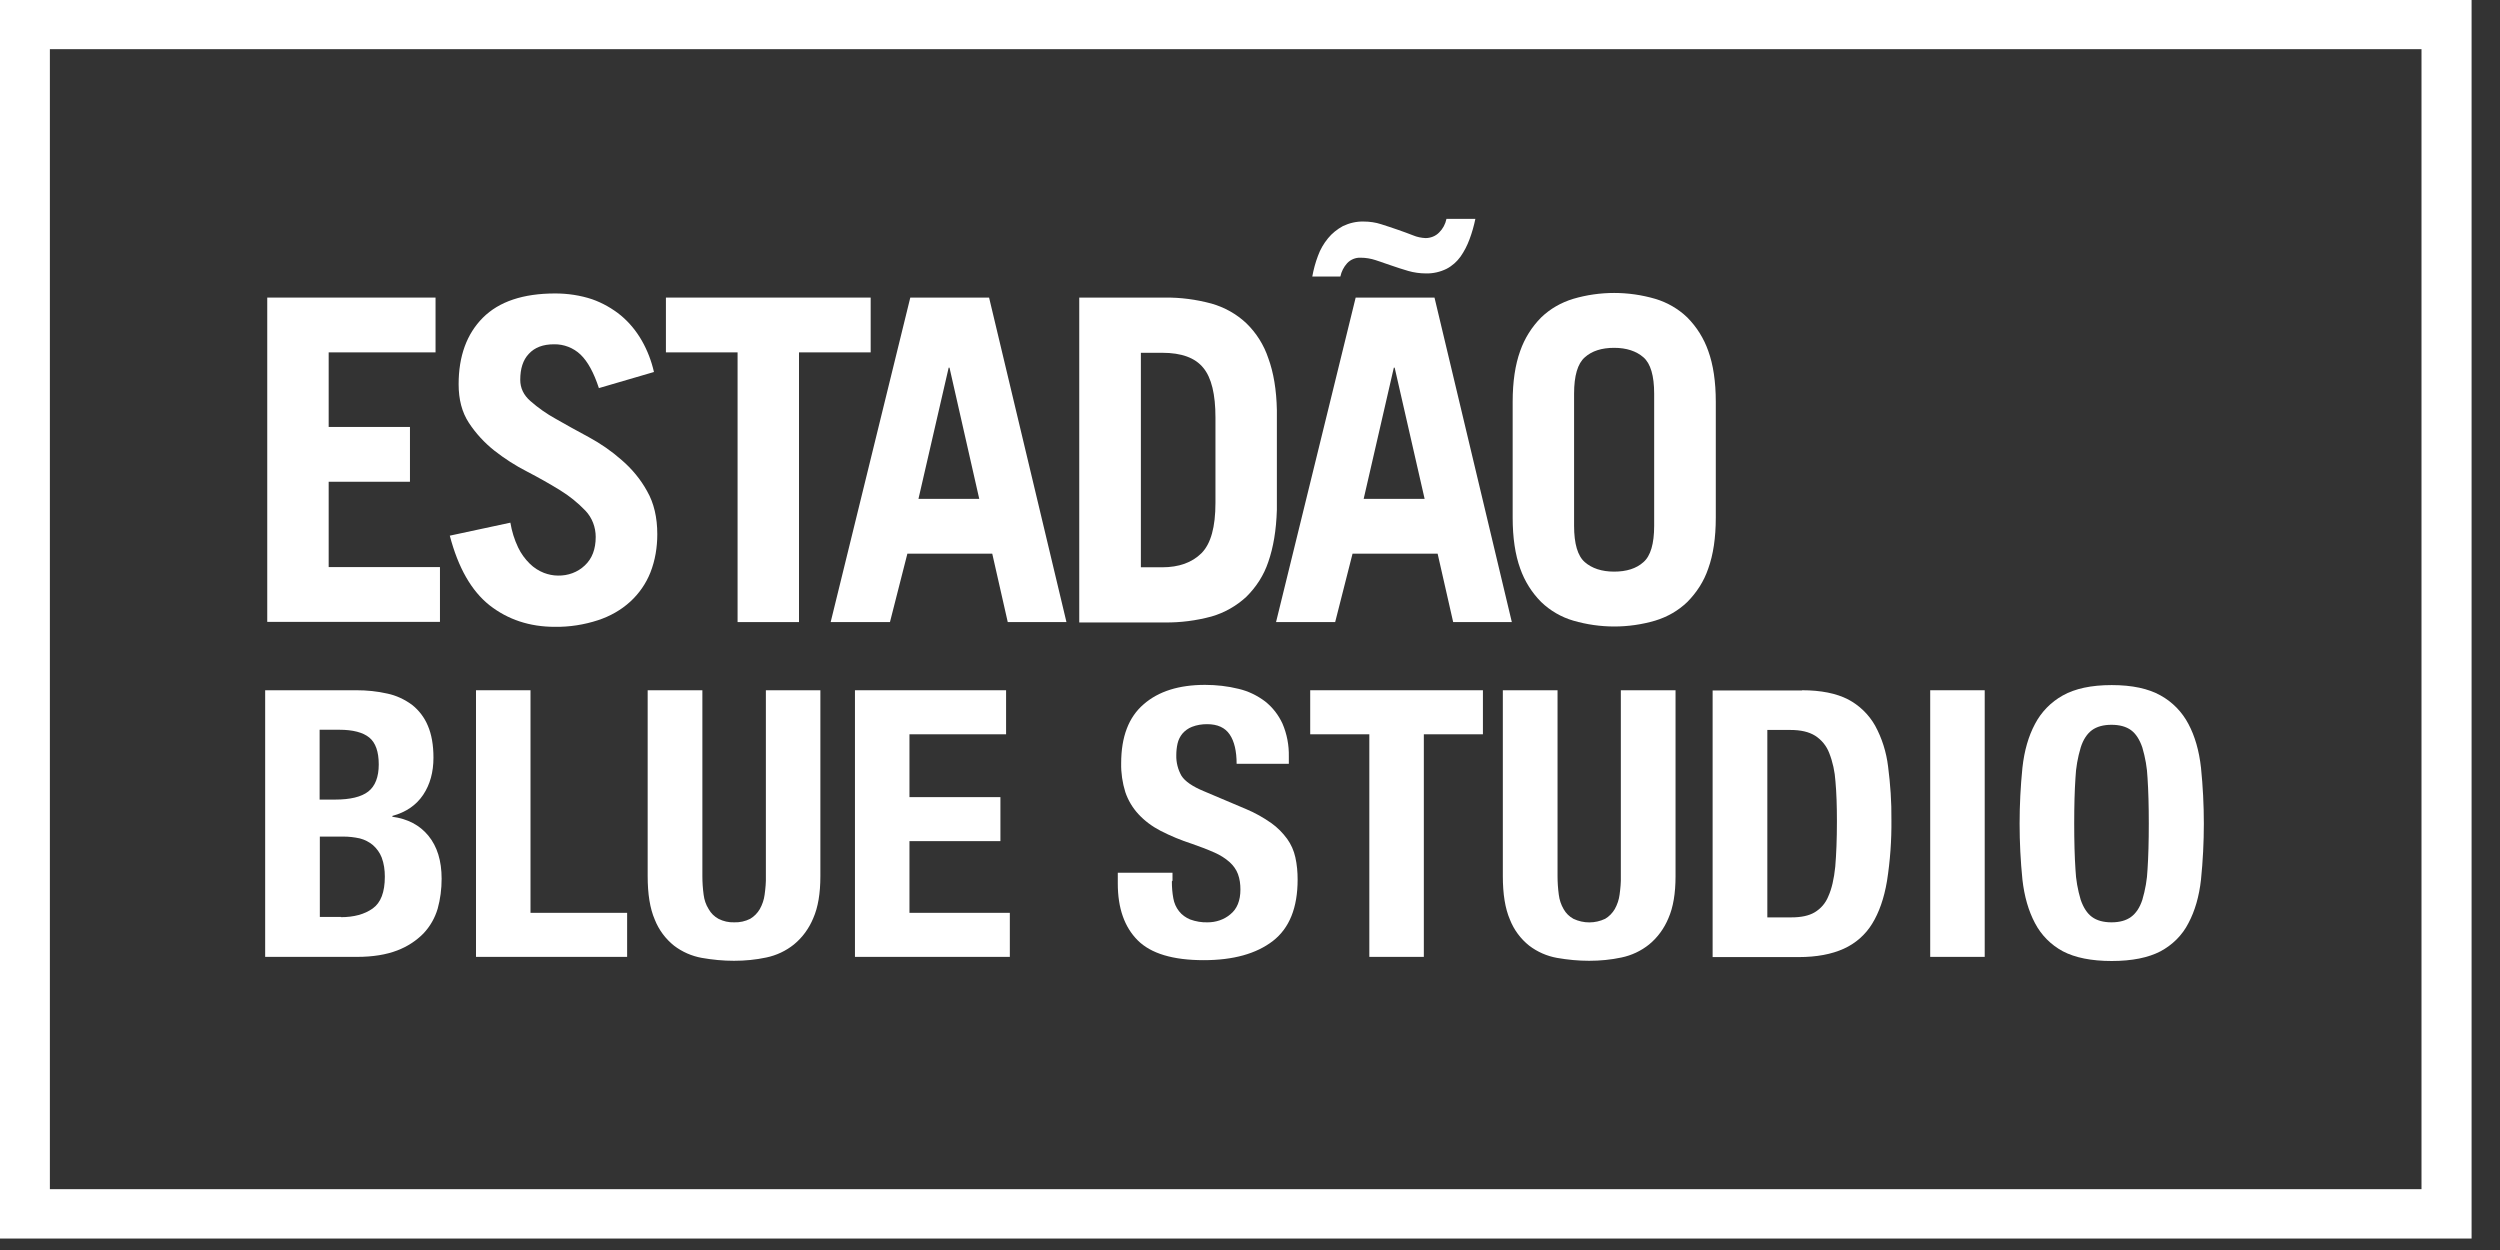
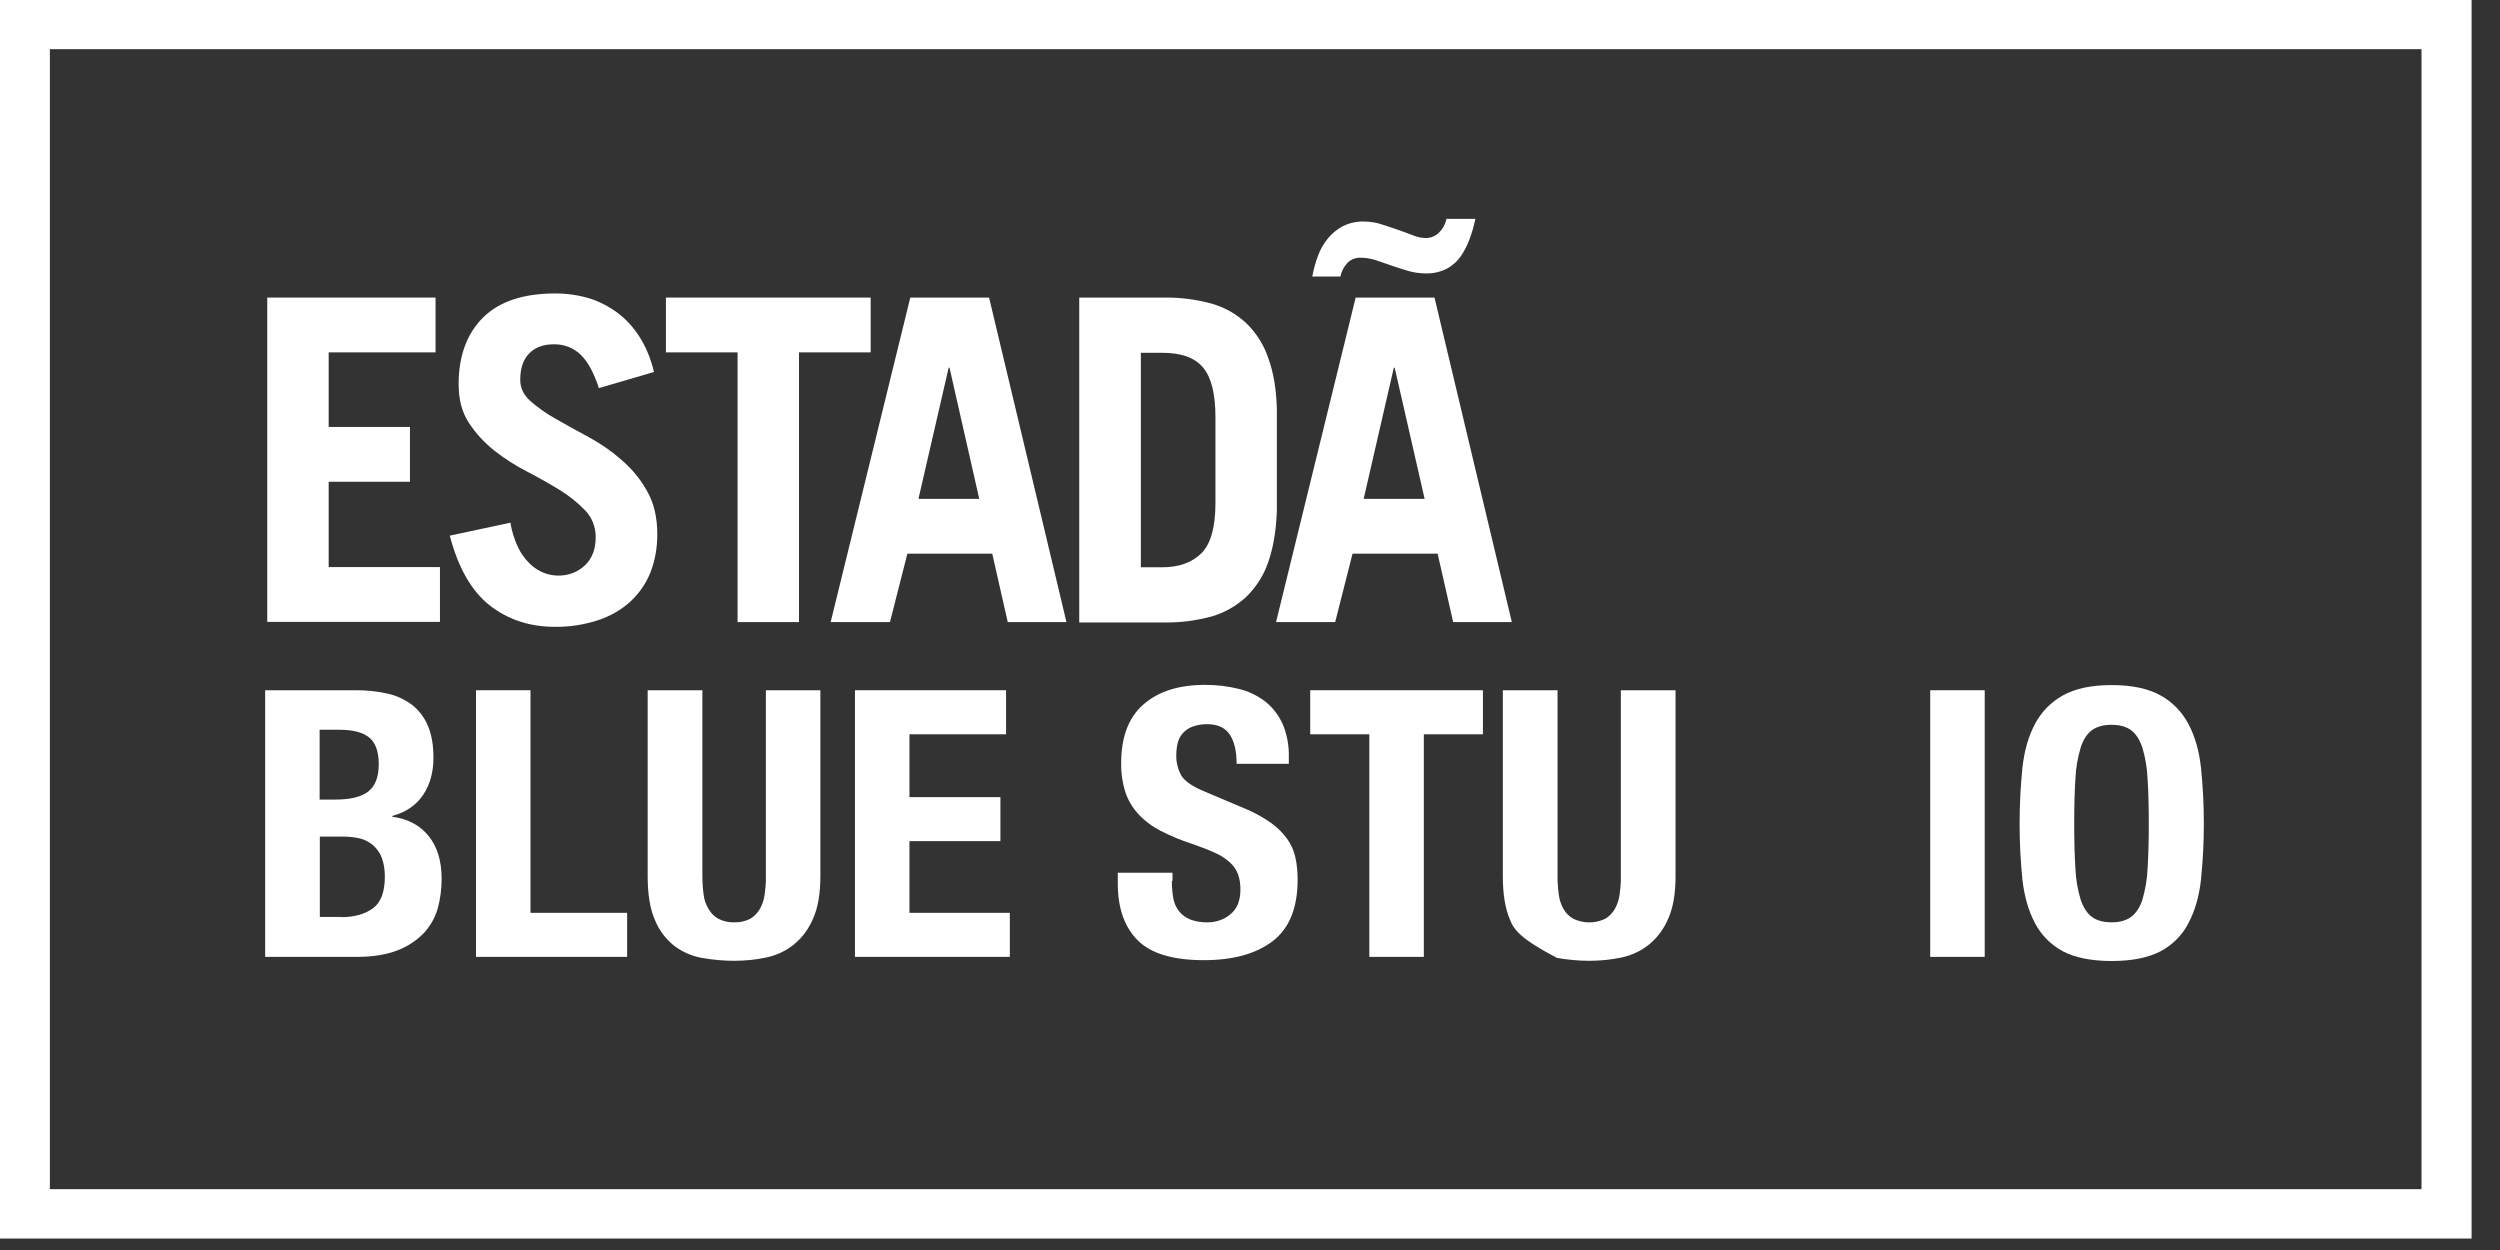
<svg xmlns="http://www.w3.org/2000/svg" width="60" height="30" viewBox="0 0 60 30" fill="none">
  <rect x="0" y="0" width="60" height="30" fill="#333333" stroke="none" />
  <path d="M59.318 29.725H0V0H59.318V29.725ZM1.197 28.54H58.116V1.18H1.197V28.54Z" fill="white" />
  <path d="M6.414 14.93V7.142H10.453V8.457H7.888V10.247H9.839V11.562H7.888V13.61H10.559V14.925H6.414V14.93Z" fill="white" />
  <path d="M14.372 9.31C14.251 8.943 14.105 8.675 13.934 8.511C13.763 8.348 13.532 8.258 13.296 8.263C13.034 8.263 12.833 8.338 12.692 8.492C12.551 8.64 12.486 8.849 12.486 9.117C12.486 9.31 12.566 9.484 12.732 9.627C12.918 9.791 13.124 9.935 13.341 10.054C13.582 10.193 13.844 10.337 14.13 10.491C14.412 10.644 14.679 10.828 14.92 11.041C15.167 11.254 15.373 11.502 15.529 11.785C15.695 12.073 15.775 12.42 15.775 12.822C15.775 13.134 15.725 13.447 15.61 13.739C15.504 14.007 15.338 14.245 15.127 14.439C14.905 14.642 14.639 14.791 14.352 14.885C14.02 14.994 13.668 15.049 13.316 15.044C12.712 15.044 12.189 14.87 11.751 14.528C11.313 14.181 10.997 13.625 10.795 12.856L12.249 12.544C12.284 12.752 12.345 12.951 12.435 13.139C12.506 13.288 12.601 13.417 12.717 13.531C12.813 13.625 12.928 13.7 13.054 13.749C13.16 13.789 13.275 13.814 13.391 13.814C13.633 13.819 13.864 13.734 14.035 13.571C14.211 13.407 14.297 13.179 14.297 12.886C14.297 12.653 14.211 12.425 14.05 12.256C13.869 12.068 13.668 11.904 13.441 11.765C13.2 11.616 12.938 11.468 12.652 11.319C12.37 11.175 12.108 11.006 11.862 10.813C11.625 10.624 11.419 10.401 11.253 10.148C11.087 9.895 11.007 9.588 11.007 9.221C11.007 8.546 11.203 8.011 11.59 7.624C11.977 7.237 12.556 7.043 13.326 7.043C13.627 7.043 13.929 7.088 14.211 7.182C14.463 7.271 14.699 7.405 14.905 7.574C15.106 7.743 15.272 7.946 15.403 8.174C15.539 8.412 15.635 8.665 15.695 8.928L14.372 9.315V9.31Z" fill="white" />
  <path d="M20.896 7.142V8.457H19.176V14.93H17.702V8.457H15.982V7.142H20.891H20.896Z" fill="white" />
  <path d="M19.936 14.93L21.847 7.142H23.738L25.595 14.93H24.186L23.814 13.288H21.777L21.359 14.93H19.941H19.936ZM22.038 11.973H23.502L22.788 8.824H22.768L22.043 11.973H22.038Z" fill="white" />
  <path d="M25.902 7.142H27.954C28.331 7.137 28.709 7.187 29.076 7.286C29.388 7.375 29.674 7.534 29.911 7.757C30.152 7.99 30.333 8.278 30.439 8.596C30.565 8.938 30.635 9.354 30.645 9.841V12.236C30.63 12.727 30.56 13.139 30.439 13.486C30.333 13.804 30.152 14.086 29.911 14.324C29.674 14.543 29.388 14.706 29.076 14.796C28.709 14.895 28.331 14.944 27.954 14.939H25.902V7.152V7.142ZM27.375 13.615H27.889C28.296 13.615 28.608 13.501 28.834 13.278C29.061 13.05 29.171 12.648 29.171 12.068V10.019C29.171 9.464 29.076 9.067 28.88 8.829C28.683 8.586 28.356 8.467 27.894 8.467H27.381V13.62L27.375 13.615Z" fill="white" />
  <path d="M30.625 14.93L32.536 7.142H34.428L36.284 14.93H34.876L34.503 13.288H32.461L32.044 14.93H30.625ZM35.409 5.253C35.374 5.421 35.328 5.585 35.268 5.744C35.213 5.893 35.142 6.031 35.052 6.16C34.966 6.279 34.85 6.384 34.715 6.453C34.564 6.527 34.393 6.567 34.222 6.562C34.081 6.562 33.935 6.542 33.799 6.503C33.658 6.463 33.528 6.418 33.397 6.374C33.266 6.329 33.14 6.284 33.02 6.245C32.899 6.205 32.778 6.185 32.652 6.185C32.532 6.18 32.411 6.23 32.33 6.319C32.25 6.408 32.194 6.517 32.169 6.636H31.495C31.525 6.468 31.571 6.299 31.631 6.141C31.686 5.987 31.767 5.848 31.872 5.719C31.968 5.6 32.094 5.501 32.23 5.426C32.386 5.352 32.557 5.312 32.728 5.317C32.868 5.317 33.014 5.337 33.15 5.382C33.291 5.426 33.422 5.471 33.553 5.516C33.678 5.56 33.804 5.605 33.915 5.649C34.01 5.689 34.111 5.709 34.212 5.714C34.332 5.714 34.453 5.669 34.539 5.58C34.629 5.491 34.69 5.377 34.715 5.253H35.409ZM32.728 11.973H34.191L33.472 8.824H33.452L32.728 11.973Z" fill="white" />
-   <path d="M36.304 9.642C36.304 9.161 36.365 8.754 36.485 8.422C36.591 8.12 36.762 7.847 36.988 7.619C37.205 7.41 37.466 7.261 37.758 7.172C38.397 6.984 39.081 6.984 39.725 7.172C40.012 7.257 40.278 7.41 40.495 7.619C40.721 7.847 40.892 8.12 40.998 8.422C41.118 8.754 41.179 9.161 41.179 9.642V12.425C41.179 12.906 41.118 13.313 40.998 13.645C40.897 13.947 40.721 14.22 40.495 14.448C40.278 14.657 40.017 14.806 39.725 14.895C39.086 15.083 38.402 15.083 37.758 14.895C37.471 14.811 37.205 14.657 36.988 14.448C36.762 14.22 36.591 13.947 36.485 13.645C36.365 13.313 36.304 12.906 36.304 12.425V9.642ZM37.778 12.618C37.778 13.05 37.864 13.342 38.035 13.491C38.206 13.64 38.442 13.719 38.739 13.719C39.036 13.719 39.272 13.645 39.443 13.491C39.614 13.342 39.7 13.05 39.7 12.618V9.449C39.7 9.017 39.614 8.725 39.443 8.576C39.272 8.427 39.036 8.348 38.739 8.348C38.442 8.348 38.206 8.422 38.035 8.576C37.864 8.725 37.778 9.017 37.778 9.449V12.618Z" fill="white" />
  <path d="M8.557 16.566C8.808 16.566 9.055 16.591 9.296 16.646C9.508 16.69 9.709 16.785 9.885 16.913C10.056 17.047 10.187 17.221 10.267 17.414C10.358 17.623 10.403 17.881 10.403 18.183C10.403 18.53 10.322 18.828 10.156 19.076C9.99 19.324 9.744 19.493 9.417 19.582V19.602C9.779 19.651 10.071 19.8 10.282 20.058C10.493 20.316 10.599 20.658 10.599 21.09C10.599 21.333 10.569 21.576 10.504 21.809C10.438 22.032 10.322 22.235 10.162 22.404C9.985 22.583 9.769 22.722 9.533 22.811C9.276 22.91 8.954 22.965 8.572 22.965H6.364V16.566H8.557ZM8.044 19.19C8.406 19.19 8.672 19.126 8.838 18.997C9.004 18.868 9.09 18.649 9.09 18.347C9.09 18.044 9.015 17.826 8.864 17.702C8.713 17.578 8.471 17.514 8.144 17.514H7.671V19.19H8.044ZM8.179 22.012C8.496 22.012 8.748 21.943 8.944 21.804C9.14 21.665 9.236 21.412 9.236 21.04C9.236 20.881 9.216 20.728 9.16 20.579C9.115 20.465 9.045 20.366 8.949 20.281C8.859 20.207 8.753 20.152 8.637 20.122C8.506 20.093 8.371 20.078 8.24 20.078H7.676V22.007H8.185L8.179 22.012Z" fill="white" />
  <path d="M11.419 16.566H12.732V21.908H15.051V22.965H11.424V16.566H11.419Z" fill="white" />
  <path d="M16.857 21.025C16.857 21.174 16.867 21.323 16.887 21.472C16.902 21.596 16.942 21.715 17.008 21.819C17.063 21.918 17.144 21.997 17.244 22.052C17.36 22.111 17.491 22.141 17.622 22.136C17.752 22.141 17.888 22.111 18.004 22.052C18.099 21.997 18.18 21.913 18.235 21.819C18.296 21.71 18.336 21.591 18.351 21.472C18.371 21.323 18.386 21.174 18.381 21.025V16.566H19.689V21.03C19.689 21.437 19.634 21.774 19.518 22.037C19.417 22.28 19.261 22.498 19.055 22.667C18.864 22.821 18.633 22.93 18.391 22.98C18.14 23.034 17.878 23.059 17.616 23.059C17.355 23.059 17.098 23.034 16.842 22.989C16.6 22.945 16.374 22.846 16.178 22.697C15.972 22.533 15.811 22.315 15.715 22.072C15.599 21.804 15.544 21.457 15.544 21.025V16.566H16.857V21.03V21.025Z" fill="white" />
  <path d="M24.146 17.623H21.827V19.131H24.01V20.187H21.827V21.908H24.236V22.965H20.519V16.566H24.146V17.623Z" fill="white" />
  <path d="M28.125 21.154C28.125 21.293 28.135 21.427 28.16 21.561C28.18 21.675 28.226 21.779 28.296 21.868C28.366 21.958 28.457 22.022 28.563 22.067C28.698 22.116 28.839 22.141 28.985 22.136C29.181 22.136 29.378 22.072 29.529 21.943C29.689 21.814 29.77 21.616 29.77 21.348C29.77 21.224 29.755 21.095 29.71 20.976C29.669 20.866 29.599 20.772 29.513 20.693C29.408 20.599 29.287 20.524 29.156 20.465C28.975 20.385 28.794 20.316 28.608 20.252C28.346 20.167 28.095 20.063 27.853 19.939C27.652 19.835 27.471 19.701 27.32 19.537C27.179 19.384 27.074 19.205 27.008 19.012C26.938 18.788 26.903 18.55 26.908 18.317C26.908 17.682 27.089 17.211 27.446 16.904C27.803 16.591 28.296 16.437 28.92 16.437C29.191 16.437 29.463 16.467 29.725 16.532C29.956 16.586 30.172 16.69 30.363 16.834C30.545 16.978 30.685 17.161 30.781 17.37C30.887 17.618 30.937 17.886 30.932 18.153V18.332H29.679C29.679 18.029 29.624 17.791 29.513 17.628C29.403 17.464 29.222 17.38 28.97 17.38C28.844 17.38 28.724 17.399 28.608 17.444C28.517 17.479 28.437 17.538 28.377 17.608C28.321 17.677 28.281 17.757 28.261 17.846C28.241 17.935 28.231 18.029 28.231 18.124C28.226 18.297 28.271 18.471 28.356 18.62C28.442 18.754 28.623 18.878 28.9 18.992L29.906 19.418C30.122 19.508 30.323 19.622 30.514 19.756C30.66 19.86 30.786 19.989 30.892 20.133C30.987 20.266 31.053 20.415 31.088 20.574C31.128 20.752 31.143 20.931 31.143 21.11C31.143 21.784 30.947 22.275 30.55 22.583C30.152 22.89 29.599 23.044 28.89 23.044C28.15 23.044 27.622 22.885 27.305 22.568C26.988 22.25 26.827 21.799 26.827 21.204V20.946H28.14V21.134L28.125 21.154Z" fill="white" />
  <path d="M35.59 17.623H34.172V22.965H32.864V17.623H31.445V16.566H35.59V17.623Z" fill="white" />
-   <path d="M37.381 21.025C37.381 21.174 37.391 21.323 37.411 21.472C37.426 21.596 37.466 21.715 37.527 21.819C37.582 21.918 37.663 21.997 37.763 22.052C38.005 22.166 38.281 22.166 38.523 22.052C38.618 21.997 38.699 21.913 38.754 21.819C38.815 21.71 38.855 21.591 38.87 21.472C38.89 21.323 38.905 21.174 38.9 21.025V16.566H40.213V21.03C40.213 21.437 40.158 21.774 40.042 22.037C39.941 22.28 39.785 22.498 39.579 22.667C39.388 22.821 39.157 22.93 38.915 22.98C38.663 23.034 38.402 23.059 38.14 23.059C37.879 23.059 37.622 23.034 37.366 22.989C37.124 22.945 36.898 22.846 36.702 22.697C36.495 22.533 36.334 22.315 36.239 22.072C36.123 21.804 36.068 21.457 36.068 21.025V16.566H37.381V21.03V21.025Z" fill="white" />
-   <path d="M43.251 16.566C43.704 16.566 44.071 16.641 44.353 16.785C44.624 16.928 44.851 17.147 45.002 17.414C45.168 17.717 45.273 18.054 45.314 18.396C45.369 18.823 45.399 19.25 45.394 19.676C45.399 20.167 45.364 20.658 45.288 21.144C45.218 21.561 45.097 21.903 44.931 22.171C44.77 22.434 44.534 22.642 44.247 22.771C43.961 22.9 43.603 22.97 43.166 22.97H41.103V16.571H43.246L43.251 16.566ZM42.995 22.017C43.226 22.017 43.412 21.978 43.548 21.898C43.699 21.809 43.815 21.675 43.88 21.511C43.961 21.333 44.016 21.095 44.046 20.802C44.071 20.509 44.086 20.142 44.086 19.711C44.086 19.344 44.076 19.026 44.051 18.754C44.036 18.52 43.986 18.287 43.9 18.069C43.835 17.901 43.719 17.757 43.563 17.657C43.412 17.563 43.216 17.519 42.969 17.519H42.416V22.017H43H42.995Z" fill="white" />
+   <path d="M37.381 21.025C37.381 21.174 37.391 21.323 37.411 21.472C37.426 21.596 37.466 21.715 37.527 21.819C37.582 21.918 37.663 21.997 37.763 22.052C38.005 22.166 38.281 22.166 38.523 22.052C38.618 21.997 38.699 21.913 38.754 21.819C38.815 21.71 38.855 21.591 38.87 21.472C38.89 21.323 38.905 21.174 38.9 21.025V16.566H40.213V21.03C40.213 21.437 40.158 21.774 40.042 22.037C39.941 22.28 39.785 22.498 39.579 22.667C39.388 22.821 39.157 22.93 38.915 22.98C38.663 23.034 38.402 23.059 38.14 23.059C37.879 23.059 37.622 23.034 37.366 22.989C36.495 22.533 36.334 22.315 36.239 22.072C36.123 21.804 36.068 21.457 36.068 21.025V16.566H37.381V21.03V21.025Z" fill="white" />
  <path d="M46.325 16.566H47.633V22.965H46.325V16.566Z" fill="white" />
  <path d="M48.538 18.426C48.583 18.015 48.684 17.667 48.84 17.375C48.991 17.087 49.222 16.849 49.509 16.69C49.801 16.527 50.188 16.442 50.681 16.442C51.174 16.442 51.561 16.527 51.853 16.69C52.14 16.849 52.371 17.087 52.522 17.375C52.678 17.667 52.779 18.02 52.824 18.426C52.915 19.319 52.915 20.217 52.824 21.11C52.779 21.516 52.678 21.863 52.522 22.156C52.376 22.444 52.14 22.677 51.853 22.831C51.561 22.984 51.169 23.064 50.681 23.064C50.193 23.064 49.801 22.984 49.509 22.831C49.222 22.677 48.991 22.444 48.84 22.156C48.684 21.863 48.583 21.511 48.538 21.11C48.448 20.217 48.448 19.319 48.538 18.426ZM49.811 20.862C49.821 21.11 49.866 21.358 49.937 21.596C50.002 21.784 50.093 21.923 50.208 22.007C50.324 22.092 50.48 22.136 50.676 22.136C50.872 22.136 51.028 22.092 51.144 22.007C51.26 21.923 51.355 21.784 51.416 21.596C51.486 21.358 51.531 21.11 51.541 20.862C51.561 20.559 51.571 20.192 51.571 19.765C51.571 19.339 51.561 18.972 51.541 18.674C51.531 18.426 51.486 18.178 51.416 17.94C51.35 17.747 51.26 17.608 51.144 17.523C51.028 17.439 50.872 17.395 50.676 17.395C50.48 17.395 50.324 17.439 50.208 17.523C50.093 17.608 49.997 17.747 49.937 17.94C49.866 18.178 49.821 18.426 49.811 18.674C49.791 18.972 49.781 19.339 49.781 19.765C49.781 20.192 49.791 20.559 49.811 20.862Z" fill="white" />
</svg>